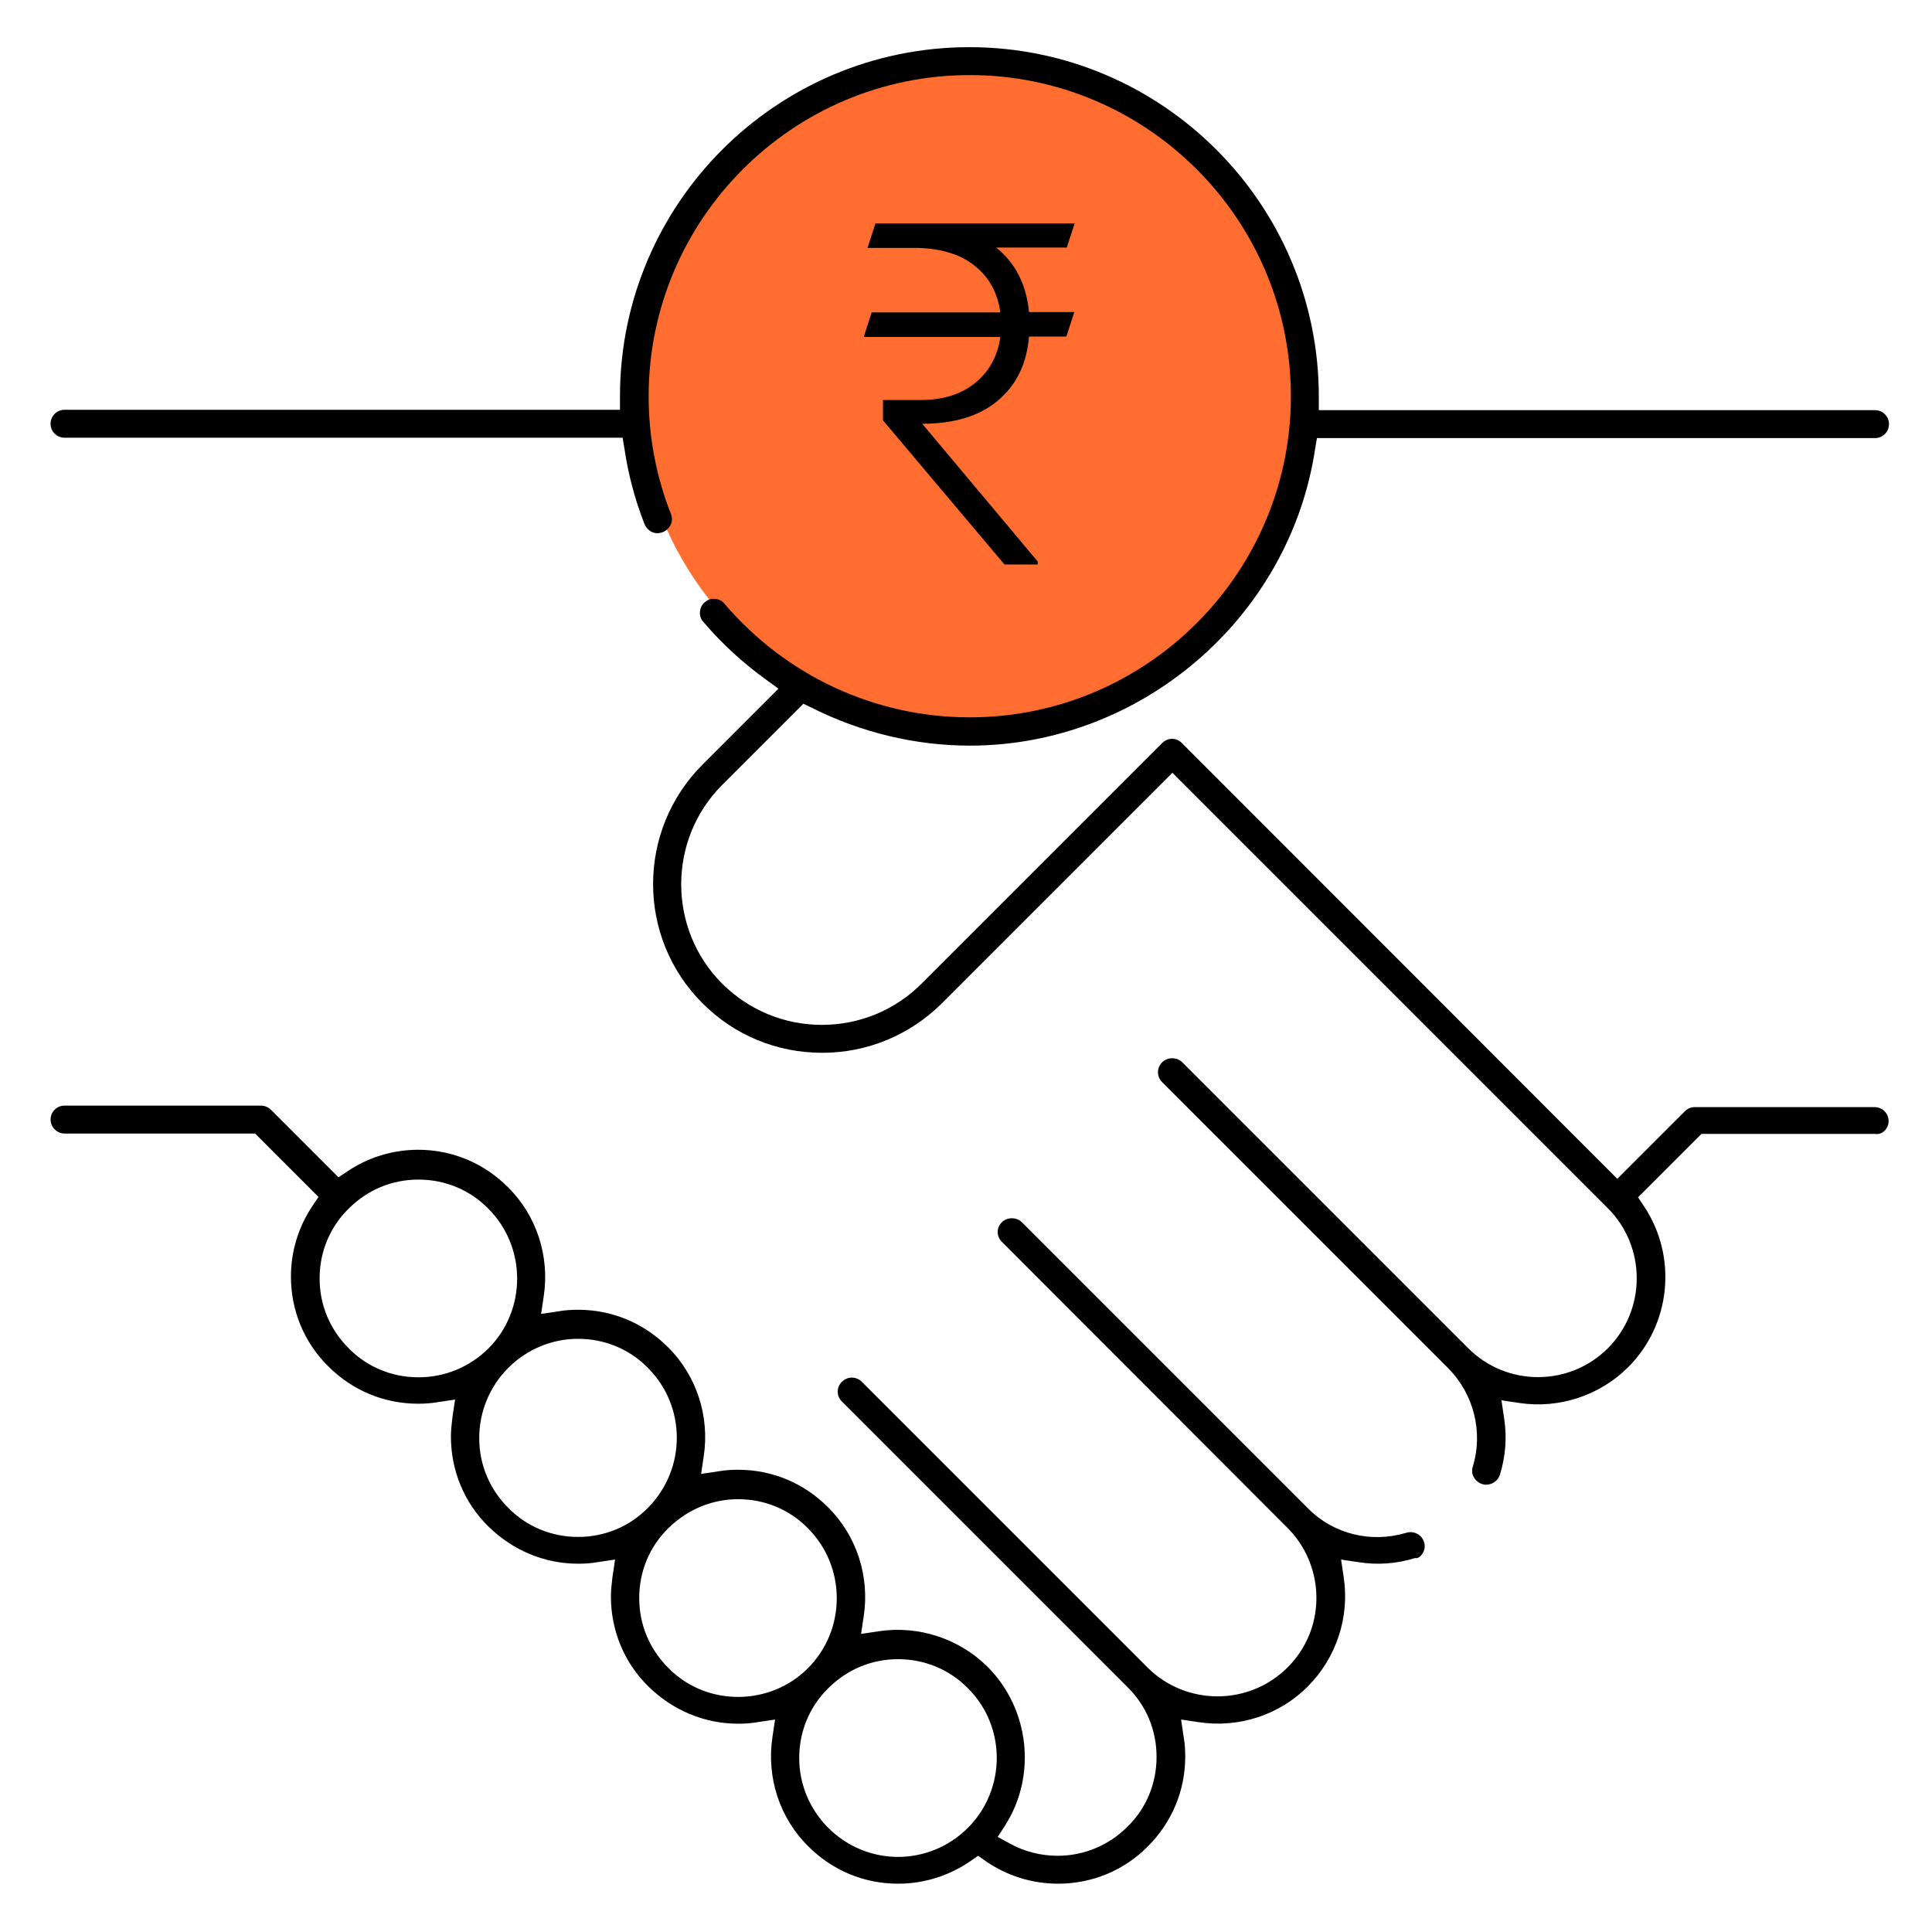
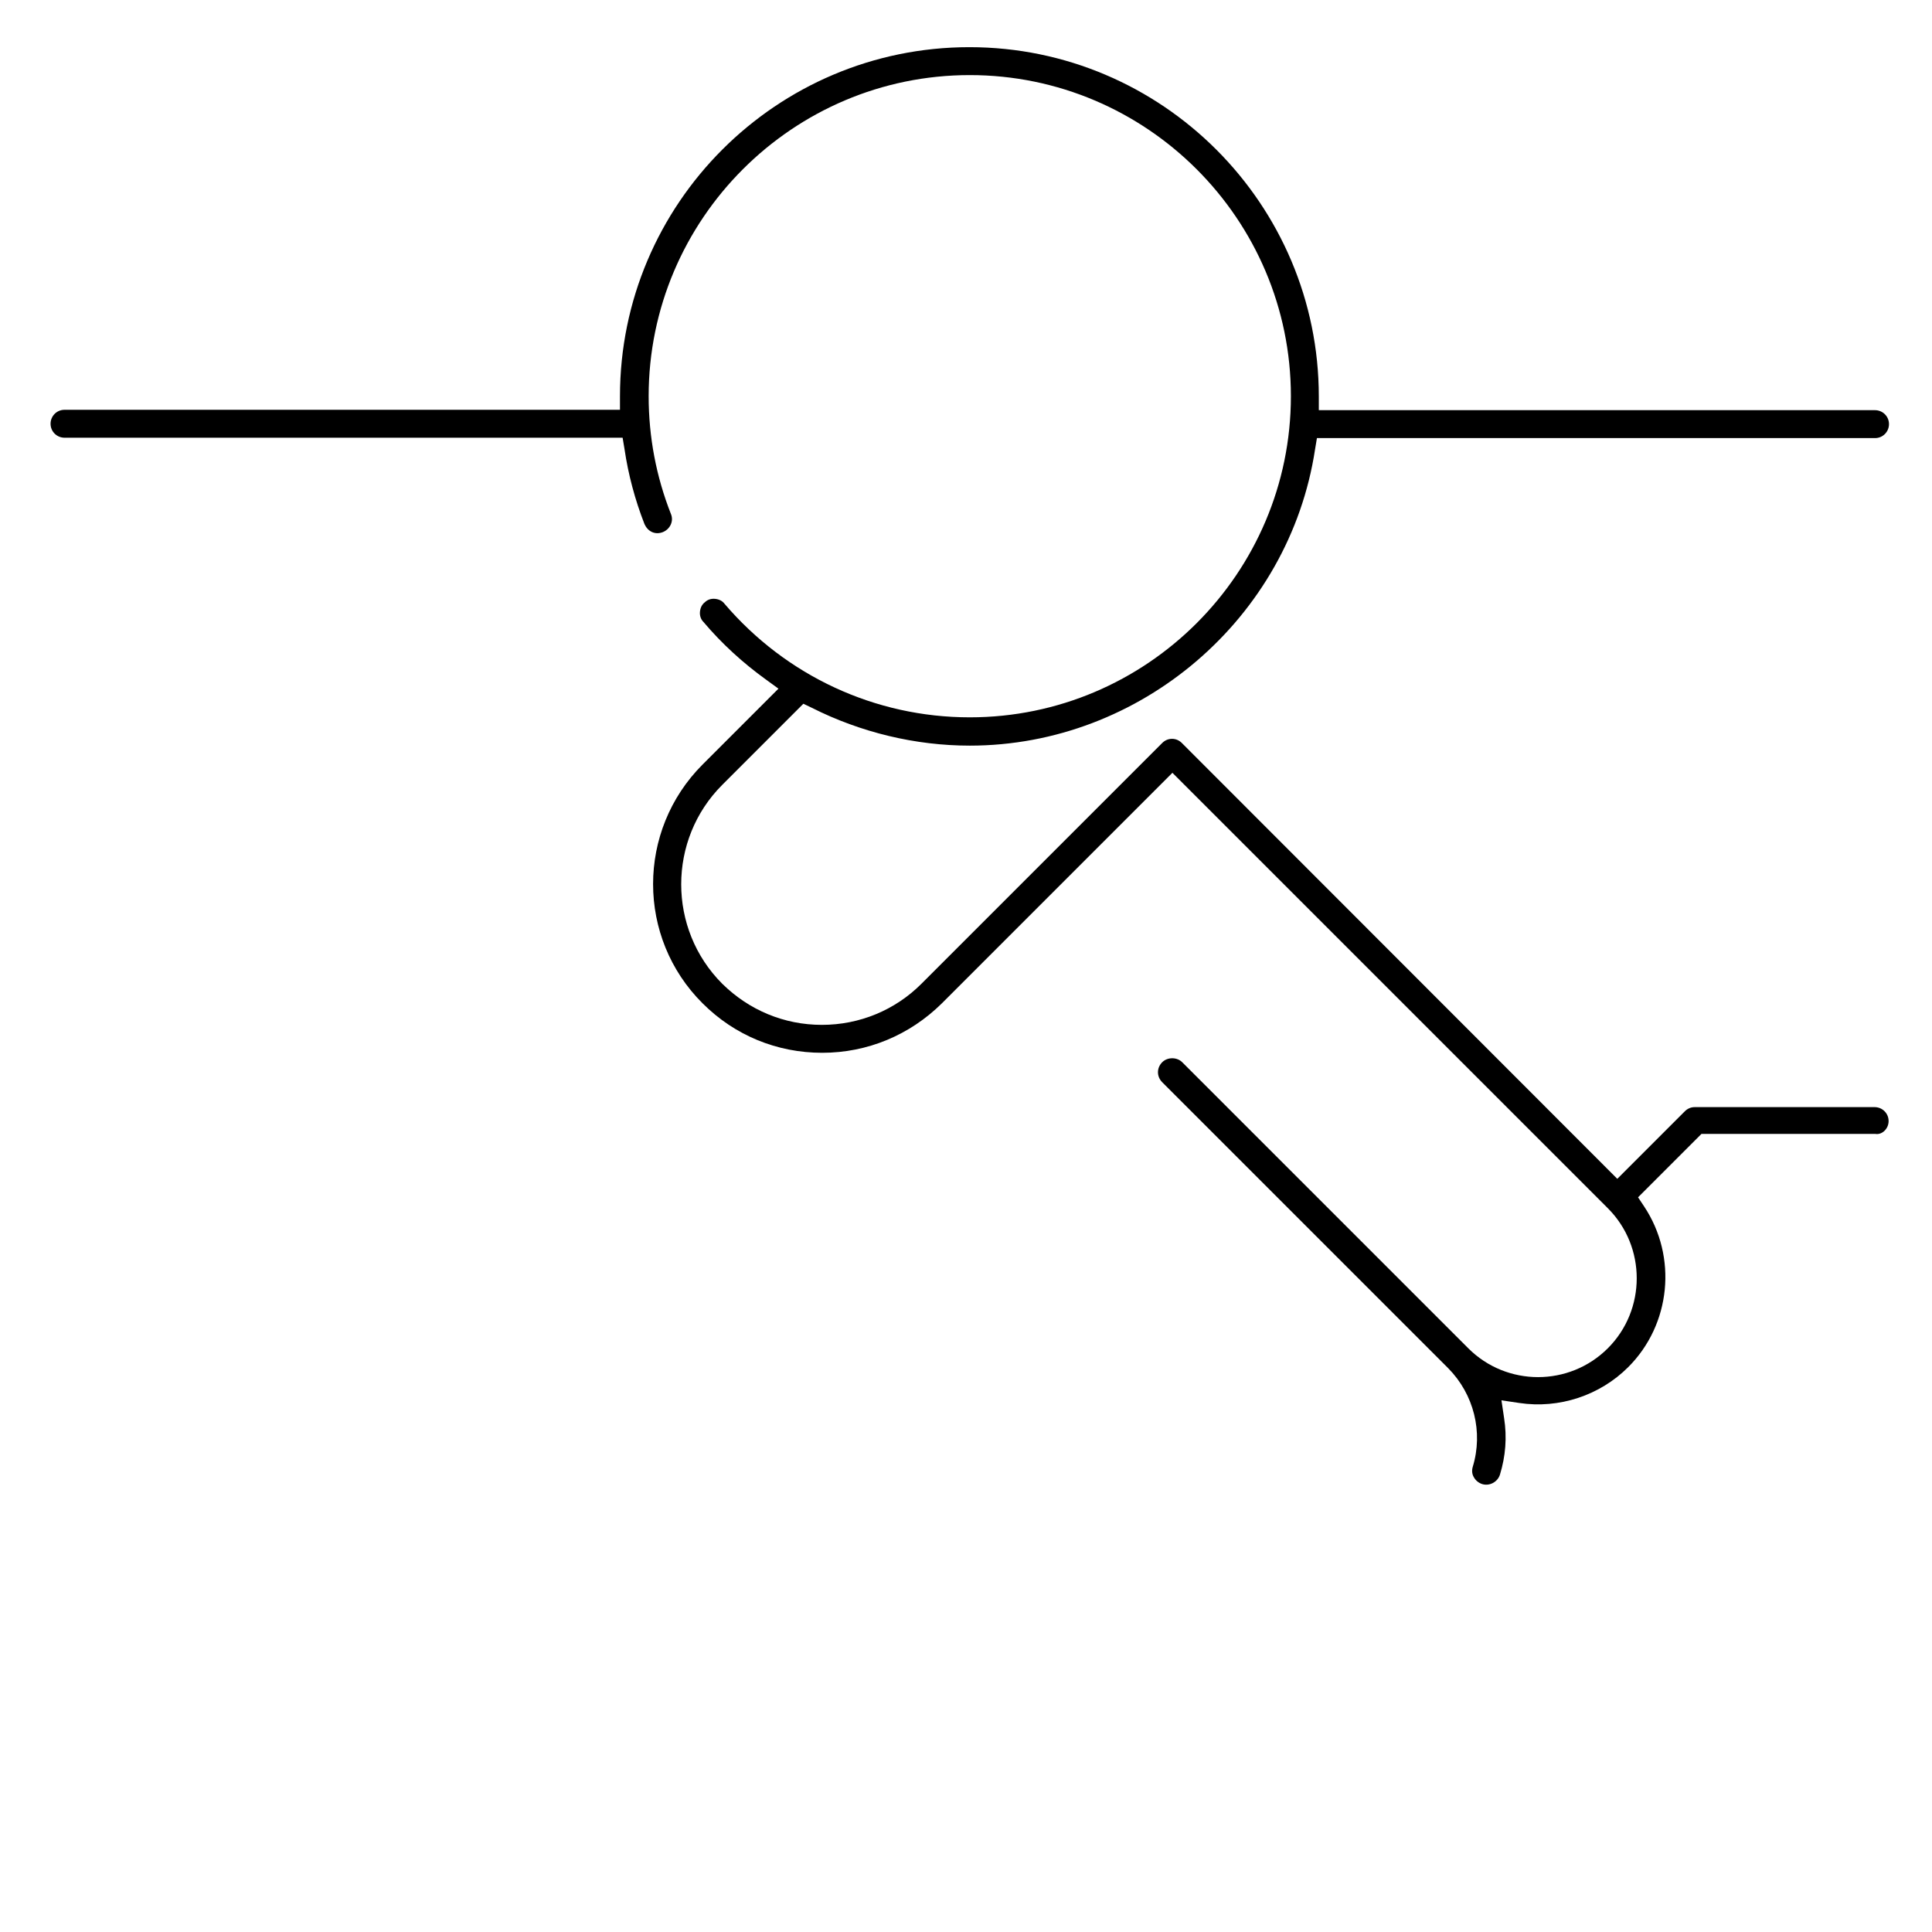
<svg xmlns="http://www.w3.org/2000/svg" version="1.1" id="Layer_1" x="0px" y="0px" viewBox="0 0 512 512" style="enable-background:new 0 0 512 512;" xml:space="preserve">
  <style type="text/css">
	.st0{fill:none;}
	.st1{fill:#FF6E30;}
</style>
-   <rect y="4" class="st0" width="504" height="504" />
-   <circle class="st1" cx="256.9" cy="104.5" r="87.8" />
-   <path d="M377.1,411.5c0.5-0.9,0.6-1.9,0.3-2.8c-0.6-2-2.7-3.1-4.7-2.5c-9.3,2.8-19.3,0.4-26.1-6.5l-0.1-0.1l-75.7-75.7  c-1.4-1.4-3.9-1.4-5.3,0c-0.7,0.7-1.1,1.6-1.1,2.6c0,1,0.4,1.9,1.1,2.6l76.1,76.2c9.8,10.3,9.7,26.6-0.4,36.6  c-10.2,10.2-26.9,10.2-37.1,0l-75.7-75.7c-1.5-1.5-3.8-1.5-5.3,0c-0.7,0.7-1.1,1.6-1.1,2.6c0,1,0.4,1.9,1.1,2.6l75.7,75.7  c5,4.9,7.7,11.5,7.7,18.5c0,7-2.7,13.6-7.7,18.5c-4.9,4.9-11.5,7.7-18.5,7.7c-4.4,0-8.8-1.1-12.6-3.2l-3.3-1.8l2-3.1  c8.4-13.2,6.4-30.8-4.6-41.9c-7.5-7.5-18.3-11.1-28.9-9.5l-4.7,0.7l0.7-4.7c1.6-10.6-1.9-21.4-9.5-28.9c-6.4-6.4-14.8-9.9-23.8-9.9  c-1.7,0-3.4,0.1-5.1,0.4l-4.7,0.7l0.7-4.7c1.6-10.6-1.9-21.4-9.5-28.9c-6.4-6.4-14.8-9.9-23.8-9.9c-1.7,0-3.4,0.1-5.1,0.4l-4.7,0.7  l0.7-4.7c1.6-10.6-1.9-21.4-9.5-28.9c-6.4-6.4-14.8-9.9-23.8-9.9c-6.7,0-13.2,2-18.7,5.7l-2.4,1.6l-17.9-17.9  c-0.7-0.7-1.7-1.1-2.6-1.1H17.1c-2.1,0-3.7,1.7-3.7,3.7s1.7,3.7,3.7,3.7h50.5l16.8,16.8l-1.6,2.4c-3.7,5.5-5.7,12-5.7,18.7  c0,9,3.5,17.5,9.9,23.8c6.4,6.4,14.8,9.9,23.8,9.9c1.7,0,3.4-0.1,5.1-0.4l4.7-0.7l-0.7,4.7c-0.2,1.7-0.4,3.4-0.4,5.1  c0,9,3.5,17.5,9.9,23.8s14.8,9.9,23.8,9.9c1.7,0,3.4-0.1,5.1-0.4l4.7-0.7l-0.7,4.7c-0.2,1.7-0.4,3.4-0.4,5.1c0,9,3.5,17.5,9.9,23.8  s14.8,9.9,23.8,9.9c1.7,0,3.4-0.1,5.1-0.4l4.7-0.7l-0.7,4.7c-1.6,10.6,1.9,21.4,9.5,28.9c6.4,6.4,14.8,9.9,23.8,9.9  c6.9,0,13.5-2.1,19.2-6l2-1.4l2,1.4c5.6,3.9,12.3,6,19.2,6c9,0,17.5-3.5,23.8-9.9c6.4-6.4,9.9-14.8,9.9-23.8c0-1.7-0.1-3.4-0.4-5.1  l-0.7-4.7l4.7,0.7c10.6,1.6,21.4-1.9,28.9-9.5c7.5-7.5,11.1-18.3,9.5-28.9l-0.7-4.7l4.7,0.7c5,0.8,10.1,0.4,14.9-1.1  C375.8,413.1,376.6,412.4,377.1,411.5z M110.9,365c-7,0-13.6-2.7-18.5-7.7c-5-5-7.7-11.5-7.7-18.5c0-7,2.7-13.6,7.7-18.5  c5-5,11.5-7.7,18.5-7.7c7,0,13.6,2.7,18.5,7.7c10.2,10.2,10.2,26.9,0,37.1C124.4,362.3,117.9,365,110.9,365z M153.2,407.3  c-7,0-13.6-2.7-18.5-7.7c-5-5-7.7-11.5-7.7-18.5c0-6.9,2.7-13.5,7.5-18.4l0.2-0.2c4.9-4.9,11.5-7.7,18.5-7.7c7,0,13.6,2.7,18.5,7.7  c10.2,10.2,10.2,26.7,0.1,37l-0.1,0.1C166.8,404.6,160.2,407.3,153.2,407.3z M195.6,449.7c-7,0-13.6-2.7-18.5-7.7  c-5-5-7.7-11.5-7.7-18.5s2.7-13.6,7.7-18.5s11.5-7.7,18.5-7.7c7,0,13.6,2.7,18.5,7.7c10.2,10.2,10.2,26.9,0,37.1  C209.2,447,202.6,449.7,195.6,449.7z M256.5,484.4c-5.1,5.1-11.8,7.7-18.5,7.7c-6.7,0-13.4-2.6-18.5-7.7c-4.9-4.9-7.7-11.5-7.7-18.5  s2.7-13.6,7.7-18.5c5-5,11.5-7.7,18.5-7.7c7,0,13.6,2.7,18.5,7.7C266.7,457.5,266.7,474.2,256.5,484.4z" />
  <path d="M500.5,297.1c0-2.1-1.7-3.7-3.7-3.7h-47.7c-1,0-1.9,0.4-2.6,1.1l-17.9,17.9L313.2,196.9c-0.7-0.7-1.6-1.1-2.6-1.1  c-1,0-1.9,0.4-2.6,1.1l-63.8,63.8c-7,7-16.4,10.9-26.4,10.9c-10,0-19.3-3.9-26.4-10.9c-14.5-14.5-14.5-38.2,0-52.7l21.5-21.5  l2.3,1.1c12.9,6.5,27.4,10,41.8,10c45.3,0,84.7-33.8,91.5-78.5l0.5-3h147.9c2.1,0,3.7-1.7,3.7-3.7c0-2.1-1.7-3.7-3.7-3.7H349.5  l0-3.6c0-51-41.5-92.6-92.6-92.6S164.3,54,164.3,105l0,0.1v3.5H17.1c-2.1,0-3.7,1.7-3.7,3.7c0,2.1,1.7,3.7,3.7,3.7H165l0.5,3  c1,6.8,2.8,13.5,5.3,19.9c0.4,0.9,1.1,1.7,2,2.1c0.9,0.4,1.9,0.4,2.9,0c1.9-0.8,2.9-2.9,2.1-4.8c-3.9-9.9-5.9-20.4-5.9-31.2  c0-46.9,38.2-85.1,85.1-85.1c46.9,0,85.1,38.2,85.1,85.1s-38.2,85.1-85.1,85.1c-25.1,0-48.7-11-65-30.1c-0.6-0.8-1.5-1.2-2.5-1.3  c-1-0.1-2,0.2-2.7,0.9c-0.8,0.6-1.2,1.5-1.3,2.5s0.2,2,0.9,2.7c4.9,5.8,10.5,10.9,16.6,15.3l3.3,2.4l-20.1,20.1  c-17.5,17.5-17.5,45.9,0,63.3c8.5,8.5,19.7,13.1,31.7,13.1c12,0,23.2-4.7,31.7-13.1l61.1-61.1l115.4,115.4  c10.2,10.2,10.2,26.9,0,37.1c-10.2,10.2-26.8,10.2-37,0l-75.8-75.8c-1.4-1.4-3.9-1.4-5.3,0c-1.5,1.5-1.5,3.8,0,5.3l75.8,75.8  c6.8,6.9,9.3,16.9,6.5,26.1c-0.3,1-0.2,2,0.3,2.8c0.5,0.9,1.3,1.5,2.2,1.8c2,0.6,4.1-0.6,4.7-2.5c1.5-4.9,1.9-9.9,1.1-15l-0.7-4.7  l4.7,0.7c10.6,1.6,21.4-2,28.9-9.5c11.3-11.3,13.1-29.2,4.2-42.6l-1.6-2.4l16.8-16.8h46.1C498.8,300.8,500.5,299.1,500.5,297.1z" />
-   <path d="M282.7,65.6h-18.7c5.1,4.1,8,9.8,8.7,17.1h12l-2.1,6.5h-9.9c-0.6,7.3-3.4,12.9-8.3,17c-4.9,4.1-11.6,6.1-20,6.1l30.6,36.5  v0.8h-8.8L234,111.4L234,106h10.1c5.8,0,10.6-1.5,14.3-4.5c3.7-3,6-7.1,6.7-12.2h-36.2l2.1-6.5h34.1c-0.7-5.1-2.9-9.2-6.6-12.2  c-3.7-3.1-8.8-4.7-15.2-4.9h-13.4l2.1-6.5h52.8L282.7,65.6z" />
</svg>